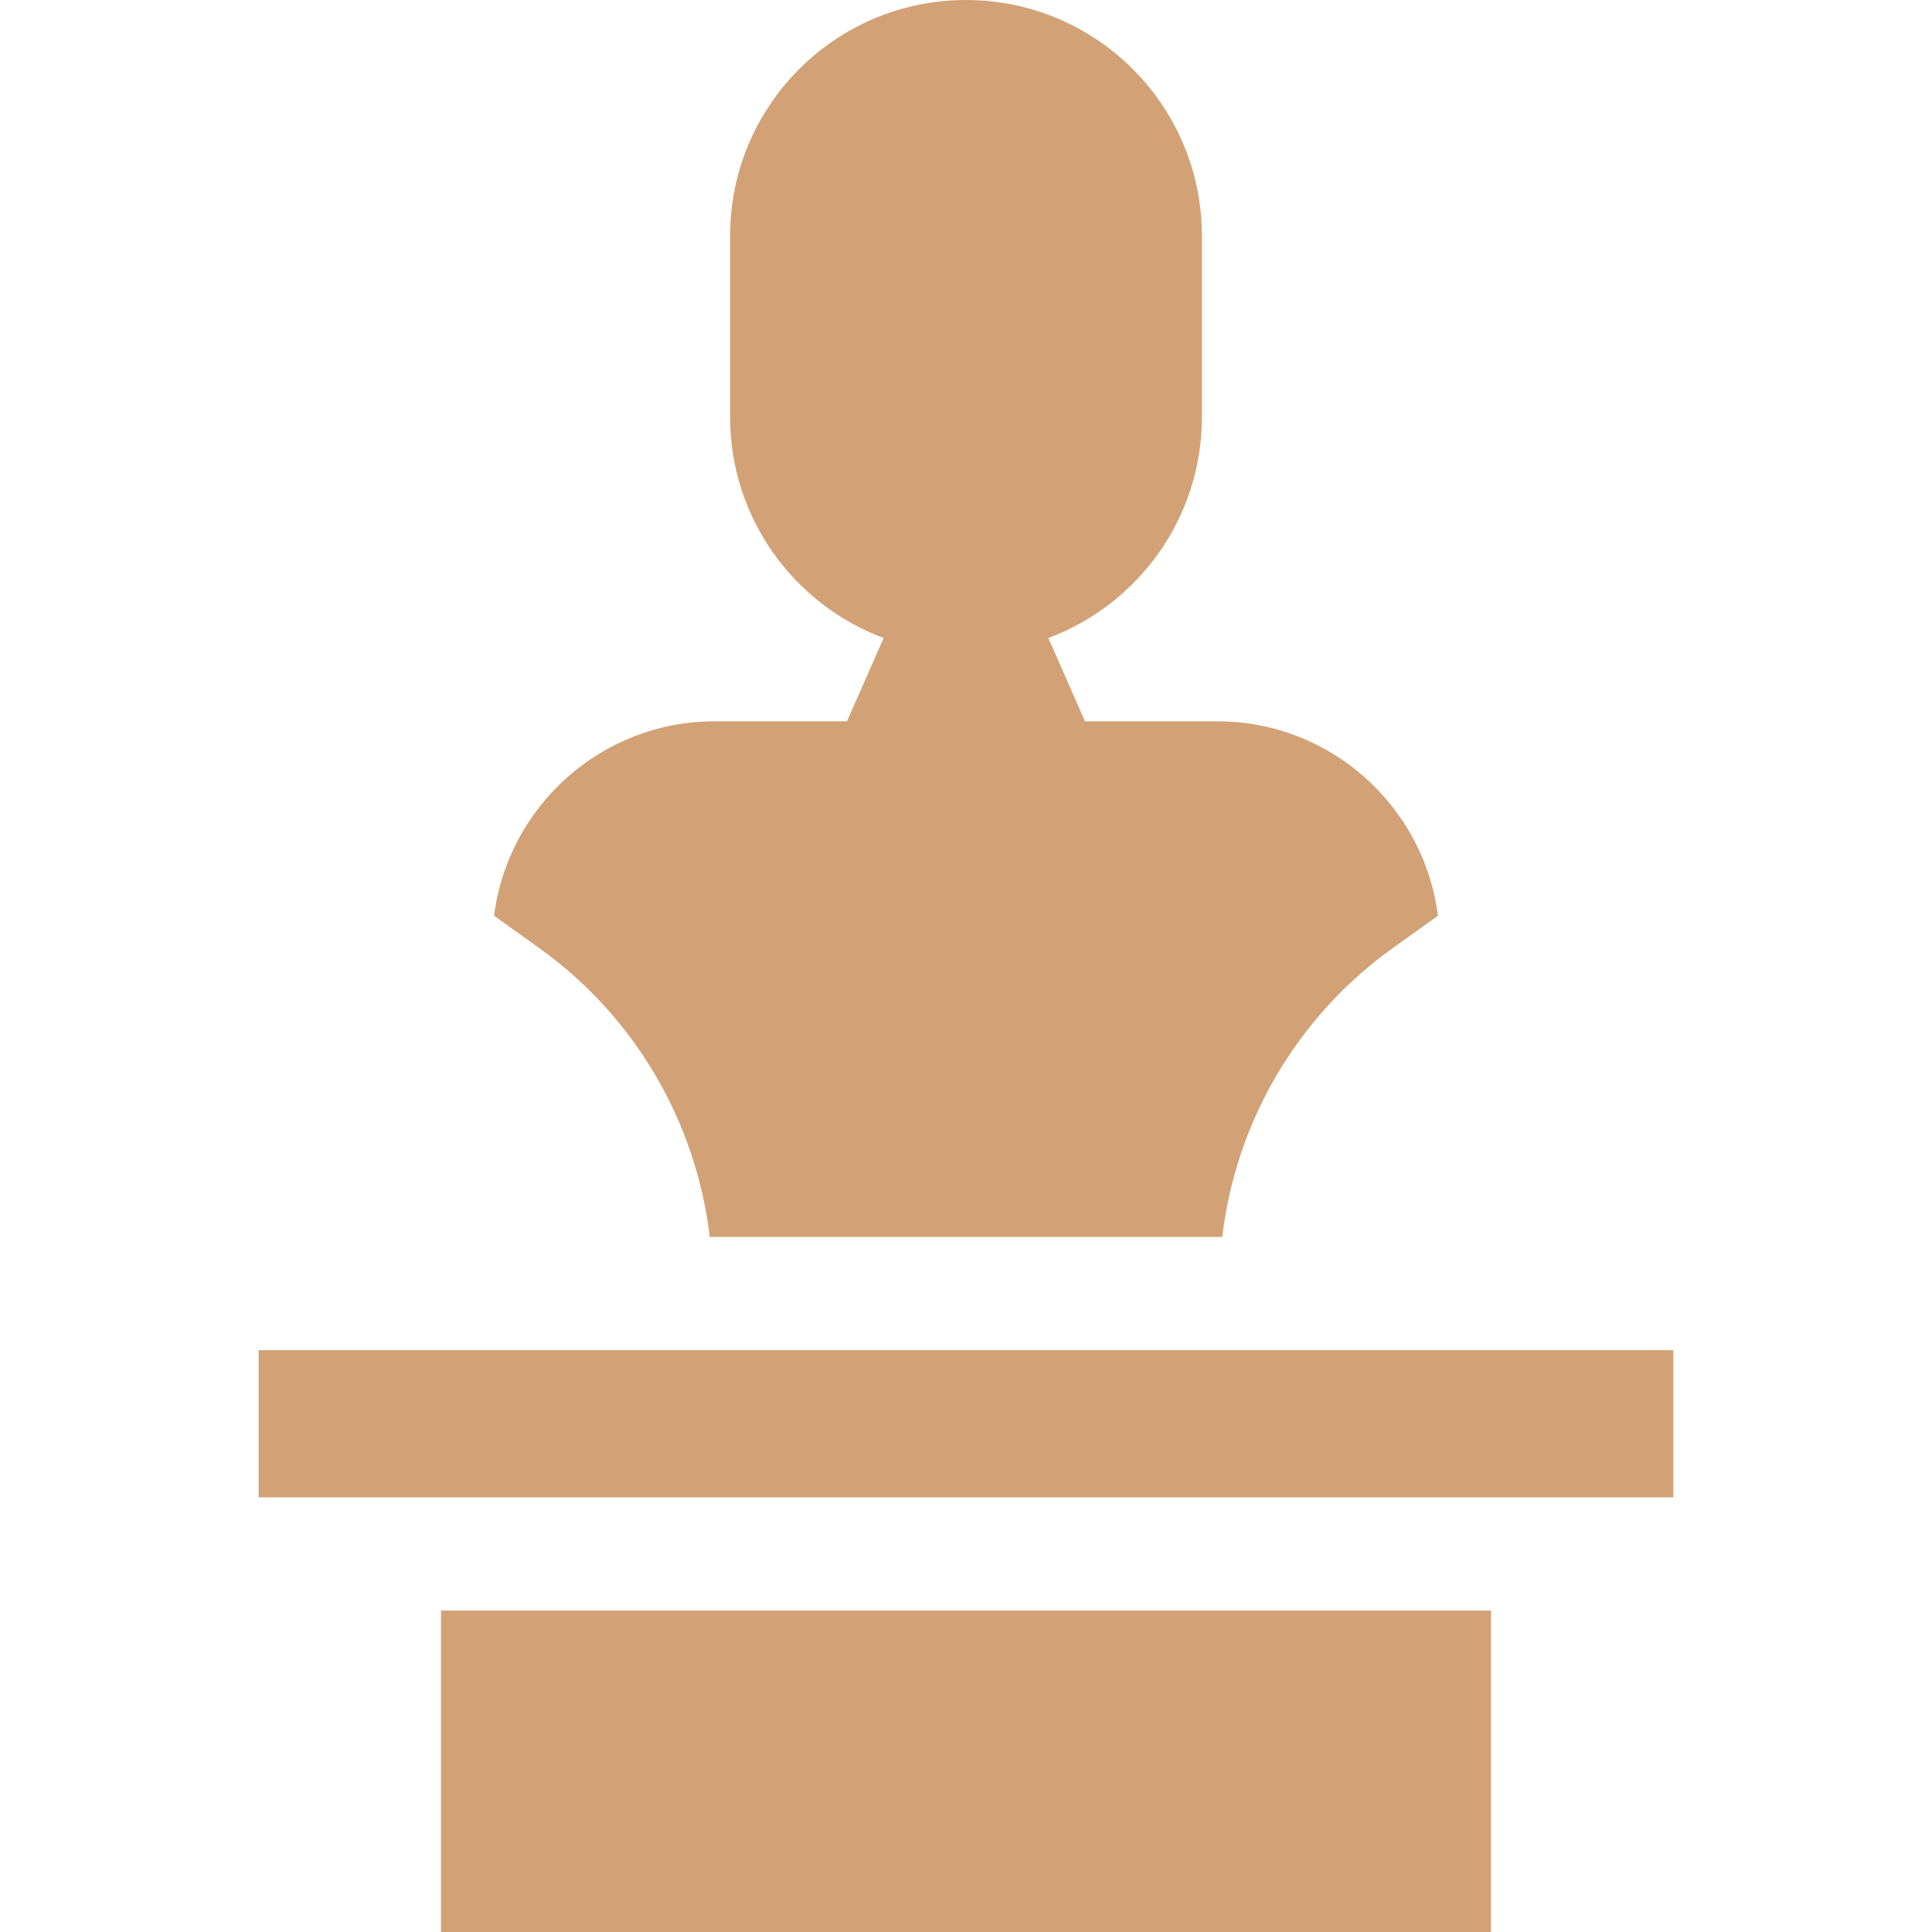
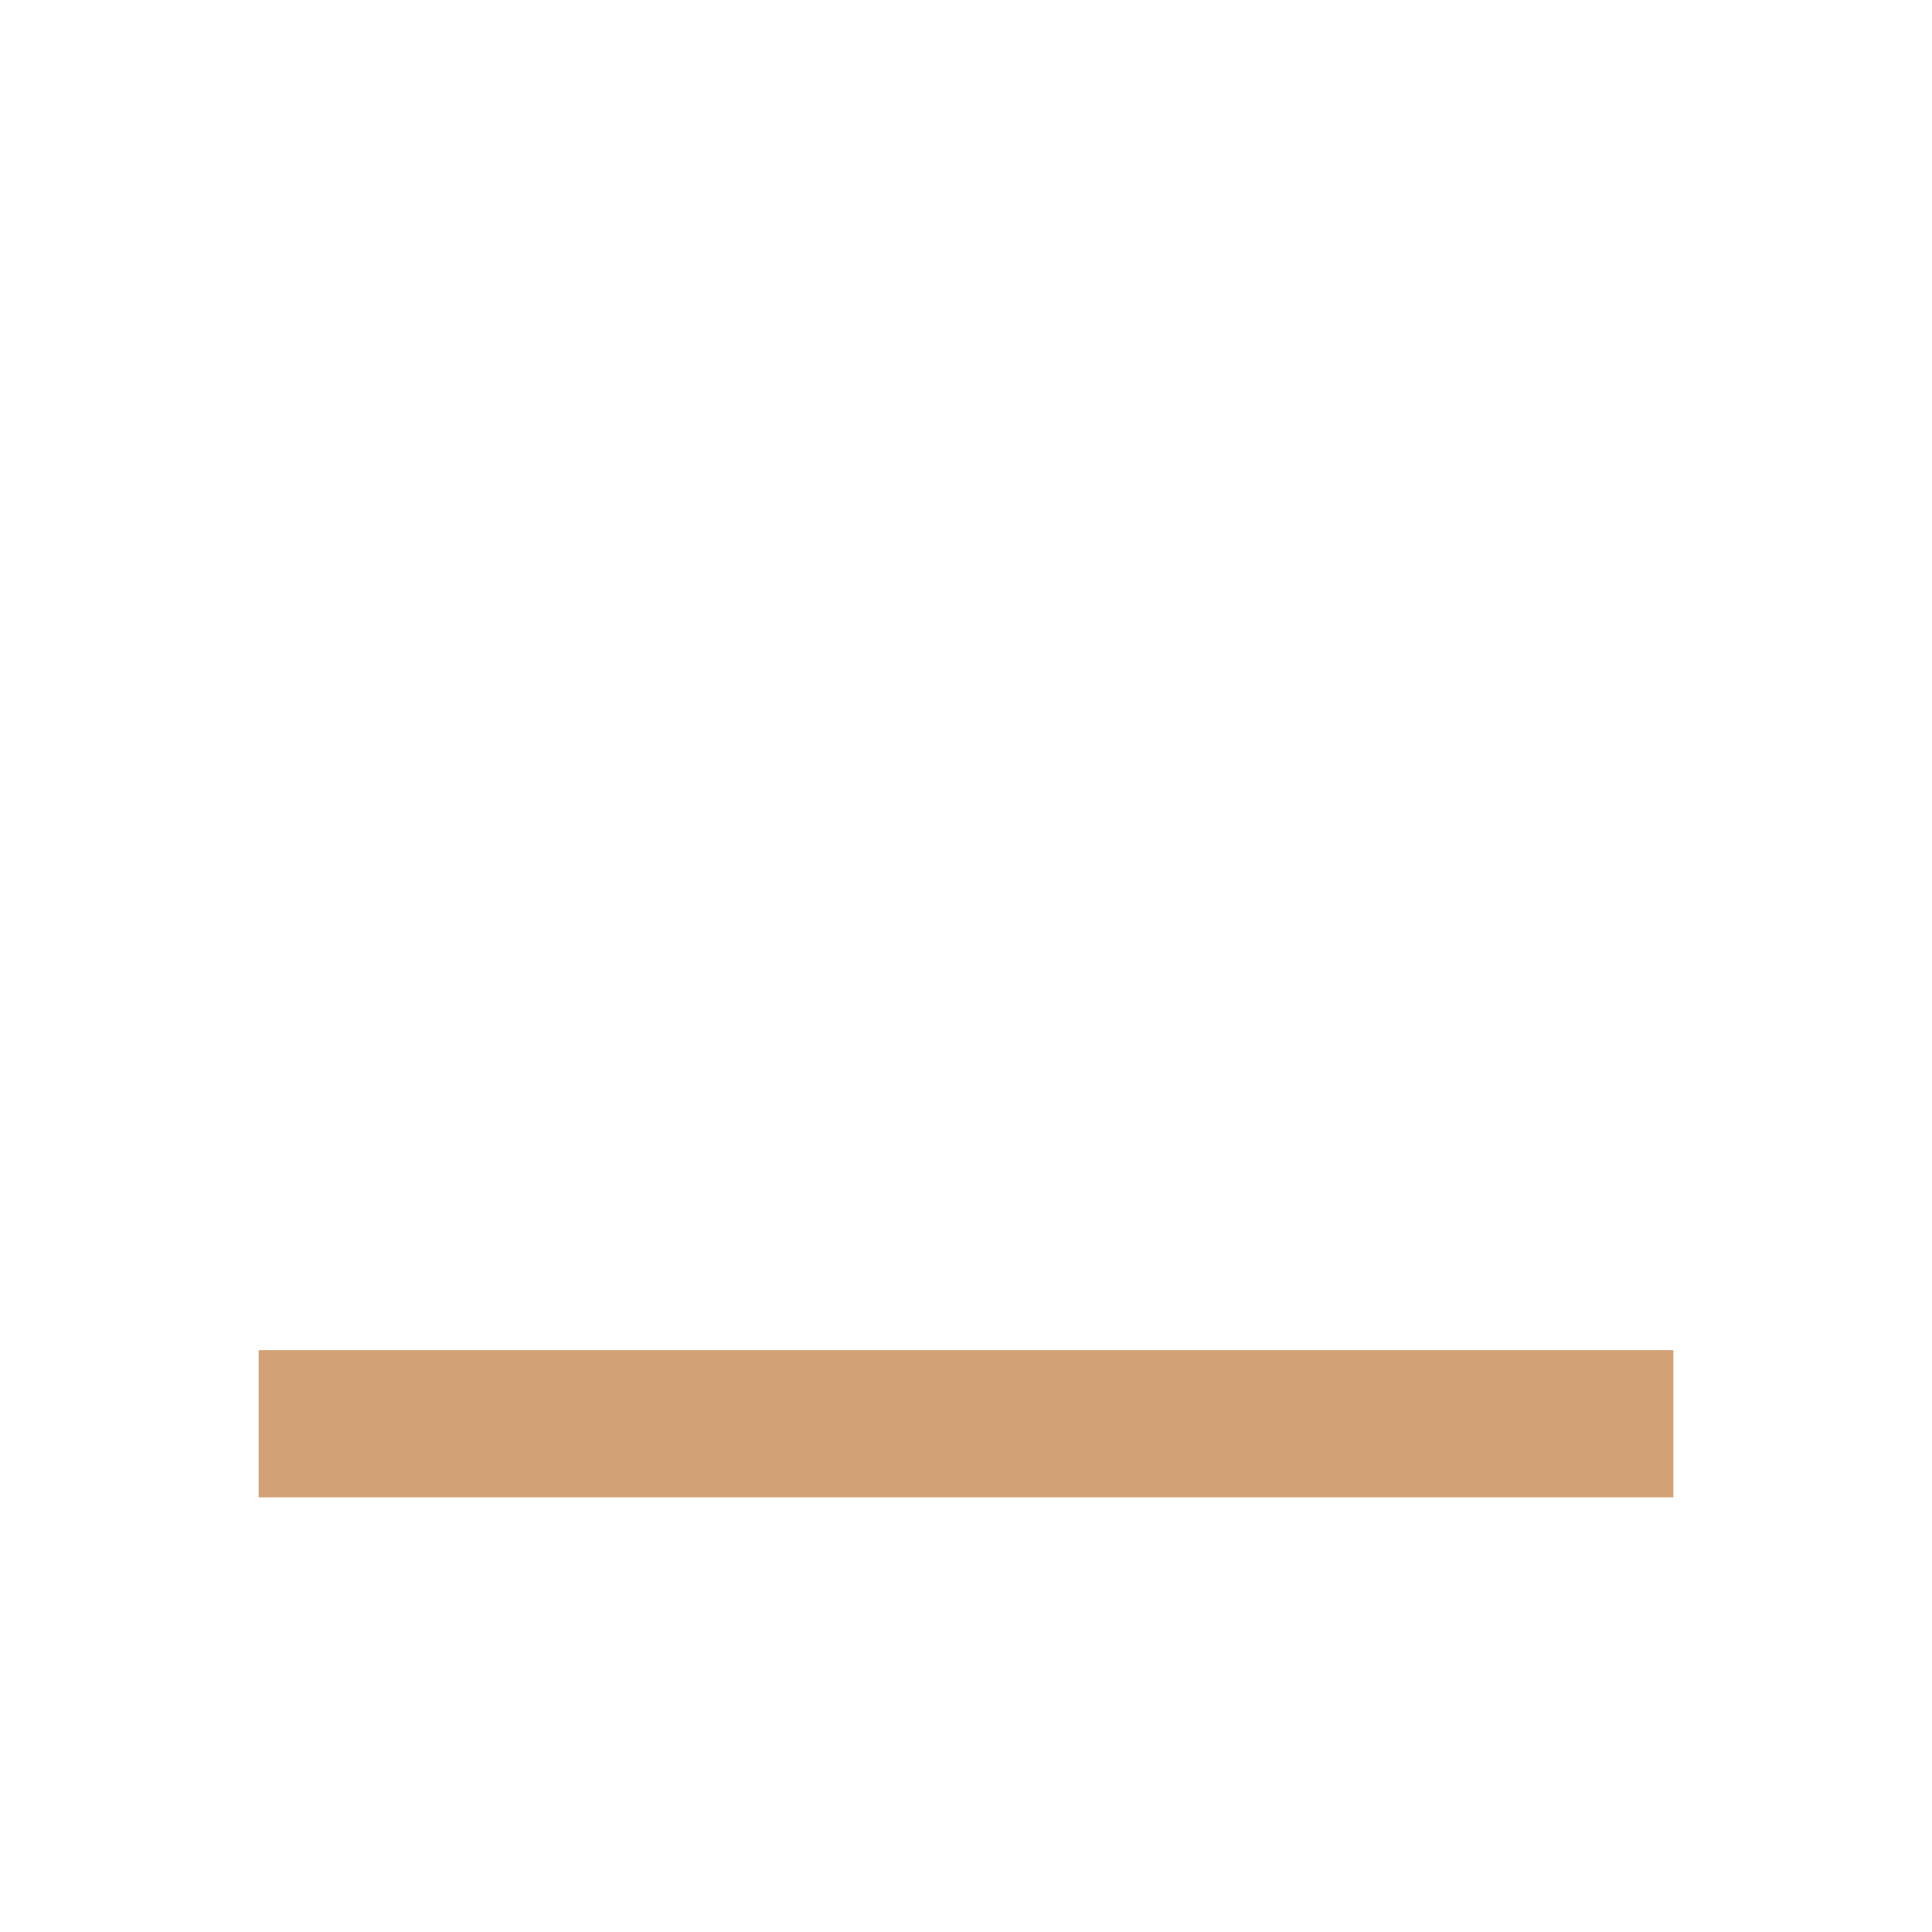
<svg xmlns="http://www.w3.org/2000/svg" id="Capa_1" enable-background="new 0 0 512 512" height="512" viewBox="0 0 512 512" width="512" fill="#d2a276">
  <g>
-     <path d="m116.86 426.82h278.28v85.18h-278.28z" />
+     <path d="m116.86 426.82h278.28h-278.28z" />
    <path d="m68.54 357.8h374.92v39.02h-374.92z" />
-     <path d="m322.61 191.15h-35.07l-9.715-22.073c23.765-8.855 40.695-31.746 40.695-58.597v-47.96c0-34.529-27.991-62.52-62.52-62.52-34.529 0-62.52 27.991-62.52 62.52v47.96c0 26.851 16.93 49.741 40.695 58.597l-9.715 22.073h-35.07c-29.98 0-54.81 22.52-58.45 51.53l12.11 8.68c25.19 18.06 41.47 46 45.04 76.44h135.82c3.57-30.44 19.85-58.38 45.04-76.44l12.11-8.68c-3.64-29.01-28.47-51.53-58.45-51.53z" />
  </g>
</svg>